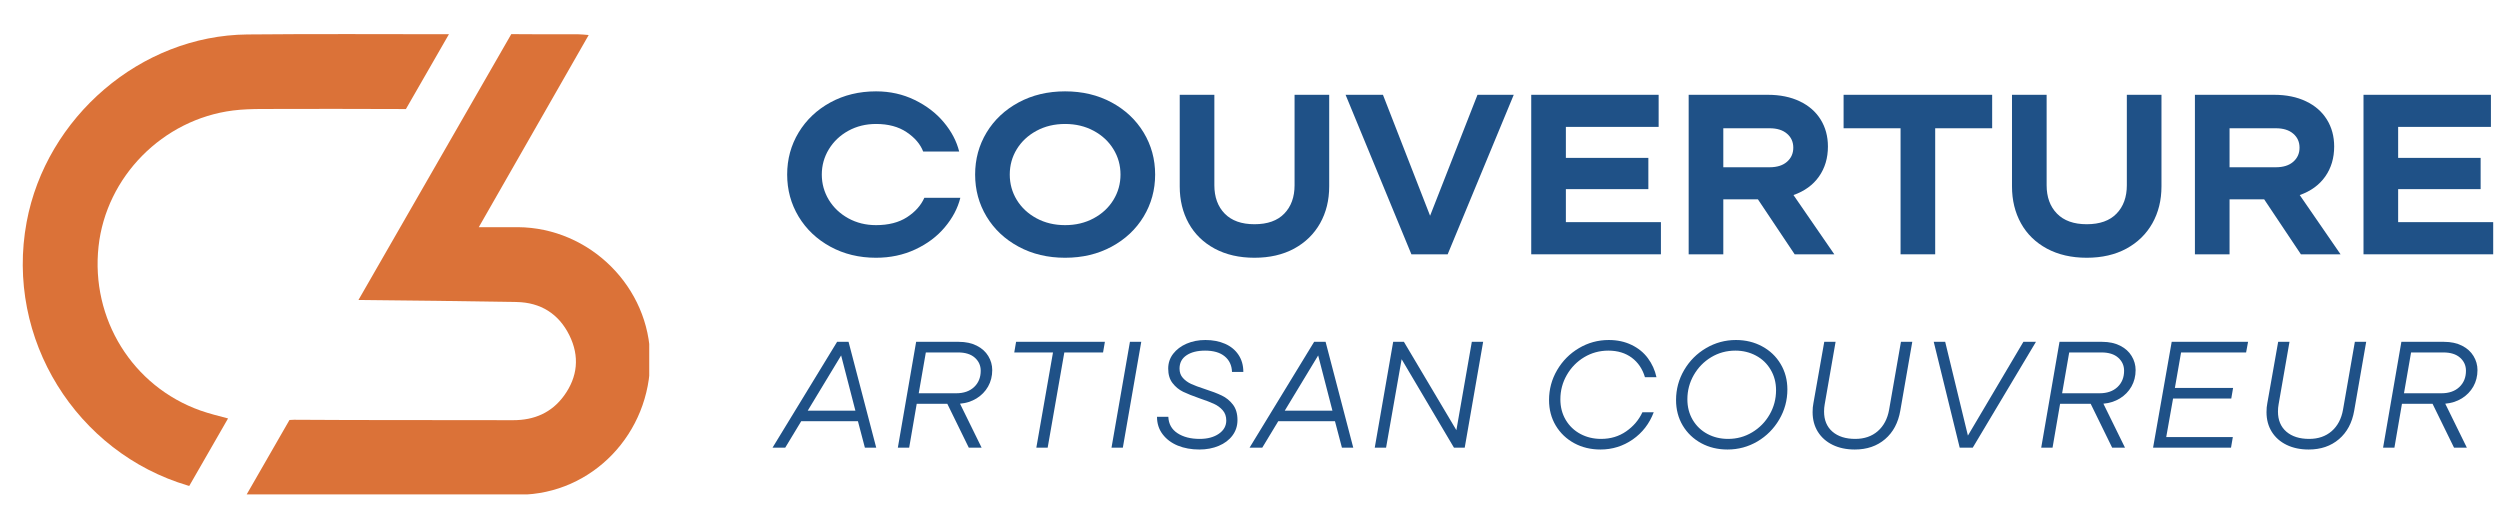
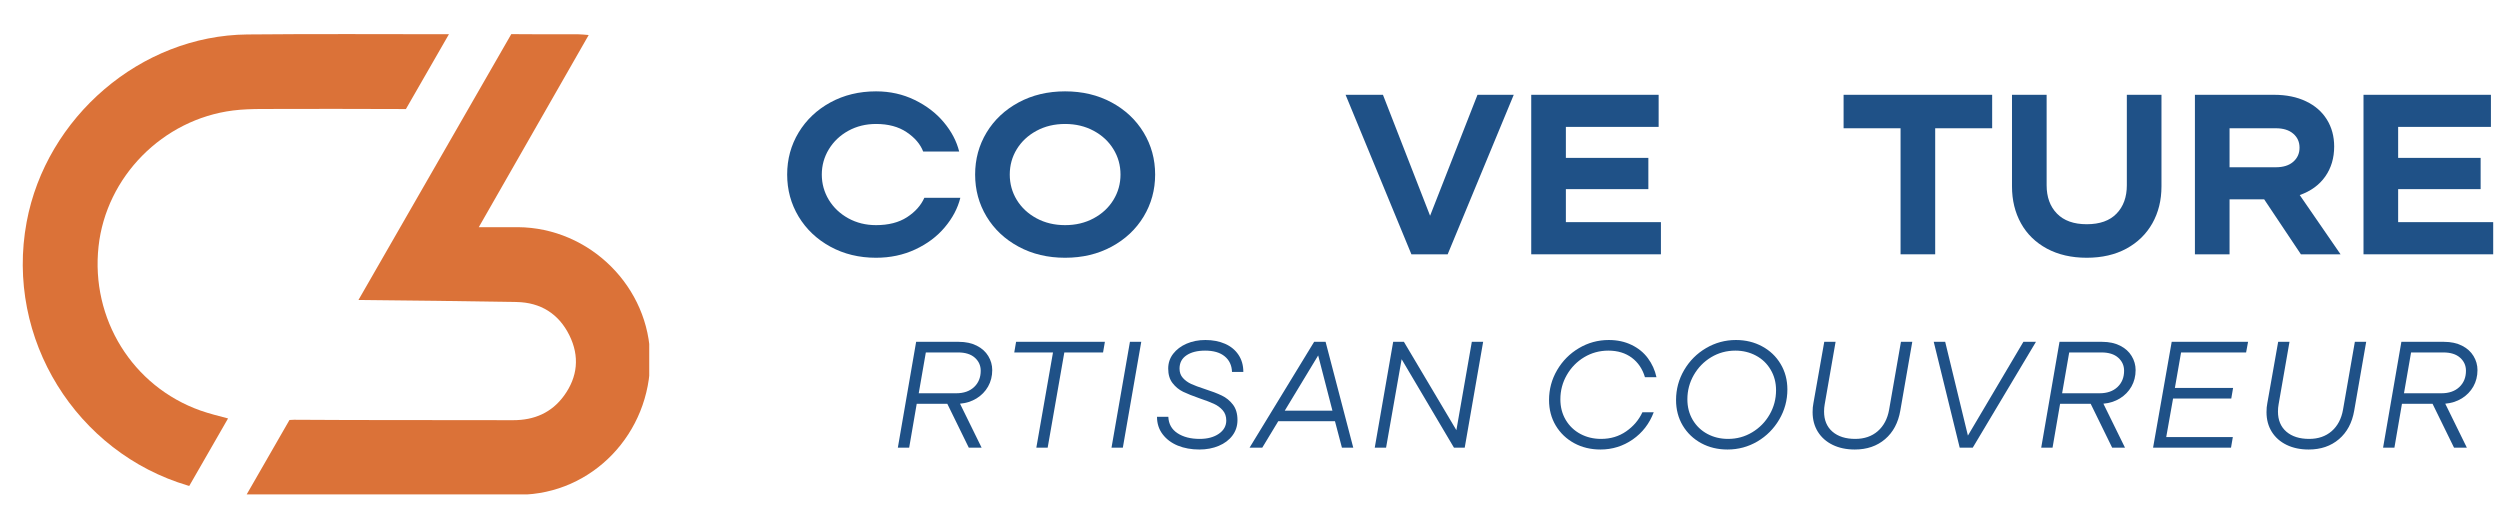
<svg xmlns="http://www.w3.org/2000/svg" width="800" viewBox="0 0 600 127.5" height="170" preserveAspectRatio="xMidYMid meet">
  <defs>
    <g />
    <clipPath id="283627850b">
      <path d="M 59 8.094 L 155.816 8.094 L 155.816 118.66 L 59 118.66 Z M 59 8.094 " clip-rule="nonzero" />
    </clipPath>
    <clipPath id="91e1f424f4">
      <path d="M 5 8.094 L 108 8.094 L 108 117 L 5 117 Z M 5 8.094 " clip-rule="nonzero" />
    </clipPath>
    <clipPath id="62486244a4">
      <path d="M 567 22 L 598.828 22 L 598.828 62 L 567 62 Z M 567 22 " clip-rule="nonzero" />
    </clipPath>
  </defs>
  <g clip-path="url(#283627850b)">
    <path fill="#db7238" d="M 124.273 54.52 C 141.578 54.625 155.965 68.938 156.051 86.133 C 156.137 103.973 142.191 118.613 124.66 118.734 C 103.051 118.879 81.438 118.777 59.828 118.77 C 59.605 118.77 59.387 118.758 59.156 118.742 L 69.473 100.797 C 69.812 100.758 70.176 100.738 70.566 100.742 C 88.09 100.871 105.613 100.781 123.141 100.844 C 128.211 100.855 132.387 99.062 135.359 94.977 C 138.648 90.465 139.145 85.508 136.648 80.465 C 134.086 75.281 129.727 72.59 123.992 72.484 C 111.34 72.254 98.688 72.129 86.031 71.992 L 122.707 8.191 C 128.078 8.262 133.445 8.215 138.812 8.23 C 139.473 8.23 140.129 8.316 141.285 8.406 C 132.441 23.875 123.793 38.984 114.91 54.52 C 118.473 54.516 121.375 54.504 124.273 54.52 Z M 124.273 54.52 " fill-opacity="1" fill-rule="nonzero" />
  </g>
  <g clip-path="url(#91e1f424f4)">
    <path fill="#db7238" d="M 62.754 26.156 C 60.477 26.168 58.18 26.234 55.926 26.516 C 39.059 28.652 25.48 42.41 23.652 59.141 C 21.75 76.508 31.781 92.727 48.094 98.523 C 50.223 99.273 52.422 99.82 54.73 100.426 L 45.418 116.625 C 45.305 116.594 45.191 116.562 45.07 116.527 C 18.457 108.633 1.16 81.422 6.395 53.285 C 11.07 28.137 33.766 8.512 59.371 8.27 C 75.492 8.113 91.613 8.211 107.742 8.215 L 97.418 26.172 C 85.867 26.117 74.309 26.125 62.754 26.156 Z M 62.754 26.156 " fill-opacity="1" fill-rule="nonzero" />
  </g>
  <g fill="#1f5187" fill-opacity="1">
    <g transform="translate(186.341, 61.033)">
      <g>
        <path d="M 23.906 0.828 C 19.852 0.828 16.203 -0.055 12.953 -1.828 C 9.711 -3.598 7.172 -6.004 5.328 -9.047 C 3.492 -12.098 2.578 -15.461 2.578 -19.141 C 2.578 -22.828 3.492 -26.191 5.328 -29.234 C 7.172 -32.273 9.711 -34.68 12.953 -36.453 C 16.203 -38.223 19.852 -39.109 23.906 -39.109 C 27.258 -39.109 30.348 -38.422 33.172 -37.047 C 35.992 -35.68 38.328 -33.895 40.172 -31.688 C 42.016 -29.488 43.242 -27.148 43.859 -24.672 L 35.219 -24.672 C 34.531 -26.453 33.207 -28 31.25 -29.312 C 29.301 -30.625 26.852 -31.281 23.906 -31.281 C 21.457 -31.281 19.238 -30.734 17.25 -29.641 C 15.27 -28.547 13.711 -27.066 12.578 -25.203 C 11.453 -23.348 10.891 -21.328 10.891 -19.141 C 10.891 -16.953 11.453 -14.926 12.578 -13.062 C 13.711 -11.207 15.27 -9.734 17.25 -8.641 C 19.238 -7.547 21.457 -7 23.906 -7 C 26.895 -7 29.375 -7.633 31.344 -8.906 C 33.312 -10.188 34.695 -11.738 35.5 -13.562 L 44.141 -13.562 C 43.516 -11.051 42.27 -8.691 40.406 -6.484 C 38.551 -4.273 36.191 -2.504 33.328 -1.172 C 30.473 0.16 27.332 0.828 23.906 0.828 Z M 23.906 0.828 " />
      </g>
    </g>
  </g>
  <g fill="#1f5187" fill-opacity="1">
    <g transform="translate(231.452, 61.033)">
      <g>
        <path d="M 24.172 0.828 C 20.016 0.828 16.297 -0.055 13.016 -1.828 C 9.734 -3.598 7.172 -6.004 5.328 -9.047 C 3.492 -12.098 2.578 -15.461 2.578 -19.141 C 2.578 -22.828 3.492 -26.191 5.328 -29.234 C 7.172 -32.273 9.734 -34.68 13.016 -36.453 C 16.297 -38.223 20.016 -39.109 24.172 -39.109 C 28.328 -39.109 32.047 -38.223 35.328 -36.453 C 38.609 -34.68 41.172 -32.273 43.016 -29.234 C 44.859 -26.191 45.781 -22.828 45.781 -19.141 C 45.781 -15.461 44.859 -12.098 43.016 -9.047 C 41.172 -6.004 38.609 -3.598 35.328 -1.828 C 32.047 -0.055 28.328 0.828 24.172 0.828 Z M 24.172 -7 C 26.723 -7 29.008 -7.547 31.031 -8.641 C 33.062 -9.734 34.641 -11.203 35.766 -13.047 C 36.898 -14.891 37.469 -16.922 37.469 -19.141 C 37.469 -21.367 36.898 -23.398 35.766 -25.234 C 34.641 -27.078 33.062 -28.547 31.031 -29.641 C 29.008 -30.734 26.723 -31.281 24.172 -31.281 C 21.617 -31.281 19.332 -30.734 17.312 -29.641 C 15.289 -28.547 13.711 -27.078 12.578 -25.234 C 11.453 -23.398 10.891 -21.367 10.891 -19.141 C 10.891 -16.922 11.453 -14.891 12.578 -13.047 C 13.711 -11.203 15.289 -9.734 17.312 -8.641 C 19.332 -7.547 21.617 -7 24.172 -7 Z M 24.172 -7 " />
      </g>
    </g>
  </g>
  <g fill="#1f5187" fill-opacity="1">
    <g transform="translate(278.696, 61.033)">
      <g>
-         <path d="M 22.375 0.828 C 18.727 0.828 15.547 0.098 12.828 -1.359 C 10.109 -2.828 8.031 -4.852 6.594 -7.438 C 5.156 -10.031 4.438 -12.984 4.438 -16.297 L 4.438 -38.281 L 12.75 -38.281 L 12.75 -16.578 C 12.75 -13.734 13.578 -11.461 15.234 -9.766 C 16.891 -8.066 19.27 -7.219 22.375 -7.219 C 25.508 -7.219 27.895 -8.066 29.531 -9.766 C 31.176 -11.461 32 -13.734 32 -16.578 L 32 -38.281 L 40.312 -38.281 L 40.312 -16.297 C 40.312 -12.984 39.582 -10.031 38.125 -7.438 C 36.664 -4.852 34.586 -2.828 31.891 -1.359 C 29.191 0.098 26.02 0.828 22.375 0.828 Z M 22.375 0.828 " />
-       </g>
+         </g>
    </g>
  </g>
  <g fill="#1f5187" fill-opacity="1">
    <g transform="translate(322.33, 61.033)">
      <g>
        <path d="M 20.891 -9.25 L 32.266 -38.281 L 40.969 -38.281 L 25.109 0 L 16.406 0 L 0.609 -38.281 L 9.578 -38.281 Z M 20.891 -9.25 " />
      </g>
    </g>
  </g>
  <g fill="#1f5187" fill-opacity="1">
    <g transform="translate(362.793, 61.033)">
      <g>
        <path d="M 13.016 -15.641 L 13.016 -7.719 L 35.828 -7.719 L 35.828 0 L 4.703 0 L 4.703 -38.281 L 35.281 -38.281 L 35.281 -30.578 L 13.016 -30.578 L 13.016 -23.141 L 32.812 -23.141 L 32.812 -15.641 Z M 13.016 -15.641 " />
      </g>
    </g>
  </g>
  <g fill="#1f5187" fill-opacity="1">
    <g transform="translate(400.577, 61.033)">
      <g>
-         <path d="M 30.141 0 L 21.328 -13.188 L 13.016 -13.188 L 13.016 0 L 4.703 0 L 4.703 -38.281 L 23.688 -38.281 C 26.633 -38.281 29.191 -37.758 31.359 -36.719 C 33.535 -35.688 35.207 -34.227 36.375 -32.344 C 37.539 -30.469 38.125 -28.312 38.125 -25.875 C 38.125 -23.102 37.41 -20.703 35.984 -18.672 C 34.566 -16.648 32.523 -15.164 29.859 -14.219 L 39.656 0 Z M 13.016 -30.25 L 13.016 -20.891 L 24.125 -20.891 C 25.906 -20.891 27.297 -21.328 28.297 -22.203 C 29.305 -23.078 29.812 -24.207 29.812 -25.594 C 29.812 -26.977 29.305 -28.098 28.297 -28.953 C 27.297 -29.816 25.906 -30.25 24.125 -30.25 Z M 13.016 -30.25 " />
-       </g>
+         </g>
    </g>
  </g>
  <g fill="#1f5187" fill-opacity="1">
    <g transform="translate(441.04, 61.033)">
      <g>
        <path d="M 23.406 0 L 15.094 0 L 15.094 -30.25 L 1.422 -30.25 L 1.422 -38.281 L 37.078 -38.281 L 37.078 -30.25 L 23.406 -30.25 Z M 23.406 0 " />
      </g>
    </g>
  </g>
  <g fill="#1f5187" fill-opacity="1">
    <g transform="translate(478.441, 61.033)">
      <g>
        <path d="M 22.375 0.828 C 18.727 0.828 15.547 0.098 12.828 -1.359 C 10.109 -2.828 8.031 -4.852 6.594 -7.438 C 5.156 -10.031 4.438 -12.984 4.438 -16.297 L 4.438 -38.281 L 12.75 -38.281 L 12.75 -16.578 C 12.75 -13.734 13.578 -11.461 15.234 -9.766 C 16.891 -8.066 19.27 -7.219 22.375 -7.219 C 25.508 -7.219 27.895 -8.066 29.531 -9.766 C 31.176 -11.461 32 -13.734 32 -16.578 L 32 -38.281 L 40.312 -38.281 L 40.312 -16.297 C 40.312 -12.984 39.582 -10.031 38.125 -7.438 C 36.664 -4.852 34.586 -2.828 31.891 -1.359 C 29.191 0.098 26.02 0.828 22.375 0.828 Z M 22.375 0.828 " />
      </g>
    </g>
  </g>
  <g fill="#1f5187" fill-opacity="1">
    <g transform="translate(522.076, 61.033)">
      <g>
        <path d="M 30.141 0 L 21.328 -13.188 L 13.016 -13.188 L 13.016 0 L 4.703 0 L 4.703 -38.281 L 23.688 -38.281 C 26.633 -38.281 29.191 -37.758 31.359 -36.719 C 33.535 -35.688 35.207 -34.227 36.375 -32.344 C 37.539 -30.469 38.125 -28.312 38.125 -25.875 C 38.125 -23.102 37.41 -20.703 35.984 -18.672 C 34.566 -16.648 32.523 -15.164 29.859 -14.219 L 39.656 0 Z M 13.016 -30.25 L 13.016 -20.891 L 24.125 -20.891 C 25.906 -20.891 27.297 -21.328 28.297 -22.203 C 29.305 -23.078 29.812 -24.207 29.812 -25.594 C 29.812 -26.977 29.305 -28.098 28.297 -28.953 C 27.297 -29.816 25.906 -30.25 24.125 -30.25 Z M 13.016 -30.25 " />
      </g>
    </g>
  </g>
  <g clip-path="url(#62486244a4)">
    <g fill="#1f5187" fill-opacity="1">
      <g transform="translate(562.539, 61.033)">
        <g>
          <path d="M 13.016 -15.641 L 13.016 -7.719 L 35.828 -7.719 L 35.828 0 L 4.703 0 L 4.703 -38.281 L 35.281 -38.281 L 35.281 -30.578 L 13.016 -30.578 L 13.016 -23.141 L 32.812 -23.141 L 32.812 -15.641 Z M 13.016 -15.641 " />
        </g>
      </g>
    </g>
  </g>
  <g fill="#1f5187" fill-opacity="1">
    <g transform="translate(186.341, 107.446)">
      <g>
-         <path d="M 23.953 0 L 21.234 0 L 19.562 -6.359 L 5.953 -6.359 L 2.109 0 L -0.938 0 L 14.562 -25.406 L 17.312 -25.406 Z M 18.953 -8.891 L 15.531 -22.141 L 7.516 -8.891 Z M 18.953 -8.891 " />
-       </g>
+         </g>
    </g>
  </g>
  <g fill="#1f5187" fill-opacity="1">
    <g transform="translate(213.231, 107.446)">
      <g>
        <path d="M 24.906 -18.625 C 24.906 -17.164 24.57 -15.848 23.906 -14.672 C 23.238 -13.504 22.316 -12.555 21.141 -11.828 C 19.961 -11.109 18.641 -10.688 17.172 -10.562 L 22.359 0 L 19.281 0 L 14.125 -10.531 L 6.781 -10.531 L 4.969 0 L 2.25 0 L 6.641 -25.406 L 16.875 -25.406 C 18.539 -25.406 19.977 -25.098 21.188 -24.484 C 22.406 -23.867 23.328 -23.039 23.953 -22 C 24.586 -20.957 24.906 -19.832 24.906 -18.625 Z M 16.266 -13.062 C 18.055 -13.062 19.484 -13.555 20.547 -14.547 C 21.609 -15.547 22.141 -16.852 22.141 -18.469 C 22.141 -19.727 21.664 -20.773 20.719 -21.609 C 19.781 -22.441 18.441 -22.859 16.703 -22.859 L 8.969 -22.859 L 7.266 -13.062 Z M 16.266 -13.062 " />
      </g>
    </g>
  </g>
  <g fill="#1f5187" fill-opacity="1">
    <g transform="translate(240.157, 107.446)">
      <g>
        <path d="M 11.281 0 L 8.562 0 L 12.562 -22.859 L 3.266 -22.859 L 3.703 -25.406 L 25.016 -25.406 L 24.578 -22.859 L 15.281 -22.859 Z M 11.281 0 " />
      </g>
    </g>
  </g>
  <g fill="#1f5187" fill-opacity="1">
    <g transform="translate(264.542, 107.446)">
      <g>
        <path d="M 4.938 0 L 2.219 0 L 6.641 -25.406 L 9.359 -25.406 Z M 4.938 0 " />
      </g>
    </g>
  </g>
  <g fill="#1f5187" fill-opacity="1">
    <g transform="translate(275.9, 107.446)">
      <g>
        <path d="M 11.938 0.438 C 10.031 0.438 8.305 0.125 6.766 -0.5 C 5.234 -1.133 4.02 -2.047 3.125 -3.234 C 2.227 -4.422 1.781 -5.812 1.781 -7.406 L 4.5 -7.406 C 4.57 -5.707 5.301 -4.398 6.688 -3.484 C 8.082 -2.566 9.859 -2.109 12.016 -2.109 C 13.898 -2.109 15.438 -2.52 16.625 -3.344 C 17.812 -4.164 18.406 -5.227 18.406 -6.531 C 18.406 -7.52 18.117 -8.336 17.547 -8.984 C 16.984 -9.629 16.281 -10.145 15.438 -10.531 C 14.602 -10.914 13.473 -11.348 12.047 -11.828 C 10.379 -12.41 9.047 -12.941 8.047 -13.422 C 7.055 -13.91 6.211 -14.602 5.516 -15.5 C 4.816 -16.395 4.469 -17.555 4.469 -18.984 C 4.469 -20.316 4.863 -21.5 5.656 -22.531 C 6.457 -23.57 7.535 -24.383 8.891 -24.969 C 10.242 -25.551 11.742 -25.844 13.391 -25.844 C 15.16 -25.844 16.734 -25.539 18.109 -24.938 C 19.492 -24.332 20.57 -23.445 21.344 -22.281 C 22.113 -21.125 22.5 -19.758 22.5 -18.188 L 19.781 -18.188 C 19.727 -19.758 19.145 -21.004 18.031 -21.922 C 16.926 -22.836 15.359 -23.297 13.328 -23.297 C 11.461 -23.297 9.973 -22.922 8.859 -22.172 C 7.742 -21.422 7.188 -20.359 7.188 -18.984 C 7.188 -18.086 7.453 -17.344 7.984 -16.75 C 8.516 -16.156 9.172 -15.676 9.953 -15.312 C 10.742 -14.945 11.844 -14.535 13.25 -14.078 C 14.914 -13.547 16.273 -13.023 17.328 -12.516 C 18.379 -12.016 19.27 -11.289 20 -10.344 C 20.727 -9.395 21.094 -8.16 21.094 -6.641 C 21.094 -5.234 20.691 -3.992 19.891 -2.922 C 19.086 -1.848 17.988 -1.02 16.594 -0.438 C 15.207 0.145 13.656 0.438 11.938 0.438 Z M 11.938 0.438 " />
      </g>
    </g>
  </g>
  <g fill="#1f5187" fill-opacity="1">
    <g transform="translate(300.83, 107.446)">
      <g>
        <path d="M 23.953 0 L 21.234 0 L 19.562 -6.359 L 5.953 -6.359 L 2.109 0 L -0.938 0 L 14.562 -25.406 L 17.312 -25.406 Z M 18.953 -8.891 L 15.531 -22.141 L 7.516 -8.891 Z M 18.953 -8.891 " />
      </g>
    </g>
  </g>
  <g fill="#1f5187" fill-opacity="1">
    <g transform="translate(327.72, 107.446)">
      <g>
        <path d="M 21.812 -4.203 L 25.516 -25.406 L 28.234 -25.406 L 23.812 0 L 21.234 0 L 8.672 -21.234 L 4.938 0 L 2.219 0 L 6.641 -25.406 L 9.219 -25.406 Z M 21.812 -4.203 " />
      </g>
    </g>
  </g>
  <g fill="#1f5187" fill-opacity="1">
    <g transform="translate(357.948, 107.446)">
      <g />
    </g>
  </g>
  <g fill="#1f5187" fill-opacity="1">
    <g transform="translate(369.161, 107.446)">
      <g>
        <path d="M 14.953 0.438 C 12.629 0.438 10.531 -0.066 8.656 -1.078 C 6.781 -2.098 5.301 -3.508 4.219 -5.312 C 3.145 -7.113 2.609 -9.156 2.609 -11.438 C 2.609 -14.02 3.254 -16.414 4.547 -18.625 C 5.848 -20.844 7.594 -22.598 9.781 -23.891 C 11.969 -25.191 14.359 -25.844 16.953 -25.844 C 18.984 -25.844 20.801 -25.453 22.406 -24.672 C 24.02 -23.898 25.328 -22.836 26.328 -21.484 C 27.336 -20.129 28.023 -18.609 28.391 -16.922 L 25.625 -16.922 C 25.039 -18.898 23.988 -20.457 22.469 -21.594 C 20.945 -22.727 19.07 -23.297 16.844 -23.297 C 14.738 -23.297 12.805 -22.77 11.047 -21.719 C 9.297 -20.664 7.906 -19.242 6.875 -17.453 C 5.844 -15.66 5.328 -13.711 5.328 -11.609 C 5.328 -9.773 5.754 -8.129 6.609 -6.672 C 7.473 -5.223 8.648 -4.098 10.141 -3.297 C 11.629 -2.504 13.281 -2.109 15.094 -2.109 C 17.375 -2.109 19.383 -2.711 21.125 -3.922 C 22.863 -5.129 24.16 -6.656 25.016 -8.5 L 27.734 -8.5 C 26.691 -5.758 25.008 -3.582 22.688 -1.969 C 20.363 -0.363 17.785 0.438 14.953 0.438 Z M 14.953 0.438 " />
      </g>
    </g>
  </g>
  <g fill="#1f5187" fill-opacity="1">
    <g transform="translate(399.643, 107.446)">
      <g>
        <path d="M 14.953 0.438 C 12.629 0.438 10.531 -0.066 8.656 -1.078 C 6.781 -2.098 5.301 -3.508 4.219 -5.312 C 3.145 -7.113 2.609 -9.156 2.609 -11.438 C 2.609 -14.02 3.254 -16.414 4.547 -18.625 C 5.848 -20.844 7.598 -22.598 9.797 -23.891 C 12.004 -25.191 14.398 -25.844 16.984 -25.844 C 19.305 -25.844 21.406 -25.332 23.281 -24.312 C 25.156 -23.301 26.629 -21.895 27.703 -20.094 C 28.785 -18.289 29.328 -16.25 29.328 -13.969 C 29.328 -11.383 28.676 -8.984 27.375 -6.766 C 26.082 -4.555 24.336 -2.801 22.141 -1.5 C 19.941 -0.207 17.547 0.438 14.953 0.438 Z M 15.094 -2.109 C 17.195 -2.109 19.125 -2.633 20.875 -3.688 C 22.633 -4.738 24.031 -6.16 25.062 -7.953 C 26.094 -9.742 26.609 -11.691 26.609 -13.797 C 26.609 -15.629 26.176 -17.27 25.312 -18.719 C 24.457 -20.176 23.285 -21.301 21.797 -22.094 C 20.305 -22.895 18.656 -23.297 16.844 -23.297 C 14.738 -23.297 12.805 -22.77 11.047 -21.719 C 9.297 -20.664 7.906 -19.242 6.875 -17.453 C 5.844 -15.66 5.328 -13.711 5.328 -11.609 C 5.328 -9.773 5.754 -8.129 6.609 -6.672 C 7.473 -5.223 8.648 -4.098 10.141 -3.297 C 11.629 -2.504 13.281 -2.109 15.094 -2.109 Z M 15.094 -2.109 " />
      </g>
    </g>
  </g>
  <g fill="#1f5187" fill-opacity="1">
    <g transform="translate(431.322, 107.446)">
      <g>
        <path d="M 13.828 0.438 C 11.816 0.438 10.051 0.066 8.531 -0.672 C 7.008 -1.41 5.82 -2.457 4.969 -3.812 C 4.125 -5.164 3.703 -6.738 3.703 -8.531 C 3.703 -9.332 3.766 -10.035 3.891 -10.641 L 6.5 -25.406 L 9.219 -25.406 L 6.609 -10.422 C 6.504 -9.859 6.453 -9.273 6.453 -8.672 C 6.453 -6.617 7.125 -5.008 8.469 -3.844 C 9.812 -2.688 11.633 -2.109 13.938 -2.109 C 16.113 -2.109 17.914 -2.727 19.344 -3.969 C 20.77 -5.219 21.676 -6.93 22.062 -9.109 L 24.906 -25.406 L 27.625 -25.406 L 24.75 -8.891 C 24.25 -5.984 23.031 -3.703 21.094 -2.047 C 19.156 -0.391 16.734 0.438 13.828 0.438 Z M 13.828 0.438 " />
      </g>
    </g>
  </g>
  <g fill="#1f5187" fill-opacity="1">
    <g transform="translate(460.752, 107.446)">
      <g>
        <path d="M 11.547 -2.906 L 24.859 -25.406 L 27.875 -25.406 L 12.703 0 L 9.578 0 L 3.344 -25.406 L 6.094 -25.406 Z M 11.547 -2.906 " />
      </g>
    </g>
  </g>
  <g fill="#1f5187" fill-opacity="1">
    <g transform="translate(487.641, 107.446)">
      <g>
        <path d="M 24.906 -18.625 C 24.906 -17.164 24.57 -15.848 23.906 -14.672 C 23.238 -13.504 22.316 -12.555 21.141 -11.828 C 19.961 -11.109 18.641 -10.688 17.172 -10.562 L 22.359 0 L 19.281 0 L 14.125 -10.531 L 6.781 -10.531 L 4.969 0 L 2.25 0 L 6.641 -25.406 L 16.875 -25.406 C 18.539 -25.406 19.977 -25.098 21.188 -24.484 C 22.406 -23.867 23.328 -23.039 23.953 -22 C 24.586 -20.957 24.906 -19.832 24.906 -18.625 Z M 16.266 -13.062 C 18.055 -13.062 19.484 -13.555 20.547 -14.547 C 21.609 -15.547 22.141 -16.852 22.141 -18.469 C 22.141 -19.727 21.664 -20.773 20.719 -21.609 C 19.781 -22.441 18.441 -22.859 16.703 -22.859 L 8.969 -22.859 L 7.266 -13.062 Z M 16.266 -13.062 " />
      </g>
    </g>
  </g>
  <g fill="#1f5187" fill-opacity="1">
    <g transform="translate(514.567, 107.446)">
      <g>
        <path d="M 24.969 -25.406 L 24.5 -22.859 L 8.891 -22.859 L 7.406 -14.344 L 21.375 -14.344 L 20.938 -11.797 L 6.969 -11.797 L 5.328 -2.547 L 21.312 -2.547 L 20.875 0 L 2.172 0 L 6.641 -25.406 Z M 24.969 -25.406 " />
      </g>
    </g>
  </g>
  <g fill="#1f5187" fill-opacity="1">
    <g transform="translate(540.259, 107.446)">
      <g>
        <path d="M 13.828 0.438 C 11.816 0.438 10.051 0.066 8.531 -0.672 C 7.008 -1.41 5.82 -2.457 4.969 -3.812 C 4.125 -5.164 3.703 -6.738 3.703 -8.531 C 3.703 -9.332 3.766 -10.035 3.891 -10.641 L 6.5 -25.406 L 9.219 -25.406 L 6.609 -10.422 C 6.504 -9.859 6.453 -9.273 6.453 -8.672 C 6.453 -6.617 7.125 -5.008 8.469 -3.844 C 9.812 -2.688 11.633 -2.109 13.938 -2.109 C 16.113 -2.109 17.914 -2.727 19.344 -3.969 C 20.77 -5.219 21.676 -6.93 22.062 -9.109 L 24.906 -25.406 L 27.625 -25.406 L 24.75 -8.891 C 24.25 -5.984 23.031 -3.703 21.094 -2.047 C 19.156 -0.391 16.734 0.438 13.828 0.438 Z M 13.828 0.438 " />
      </g>
    </g>
  </g>
  <g fill="#1f5187" fill-opacity="1">
    <g transform="translate(569.689, 107.446)">
      <g>
        <path d="M 24.906 -18.625 C 24.906 -17.164 24.57 -15.848 23.906 -14.672 C 23.238 -13.504 22.316 -12.555 21.141 -11.828 C 19.961 -11.109 18.641 -10.688 17.172 -10.562 L 22.359 0 L 19.281 0 L 14.125 -10.531 L 6.781 -10.531 L 4.969 0 L 2.25 0 L 6.641 -25.406 L 16.875 -25.406 C 18.539 -25.406 19.977 -25.098 21.188 -24.484 C 22.406 -23.867 23.328 -23.039 23.953 -22 C 24.586 -20.957 24.906 -19.832 24.906 -18.625 Z M 16.266 -13.062 C 18.055 -13.062 19.484 -13.555 20.547 -14.547 C 21.609 -15.547 22.141 -16.852 22.141 -18.469 C 22.141 -19.727 21.664 -20.773 20.719 -21.609 C 19.781 -22.441 18.441 -22.859 16.703 -22.859 L 8.969 -22.859 L 7.266 -13.062 Z M 16.266 -13.062 " />
      </g>
    </g>
  </g>
</svg>